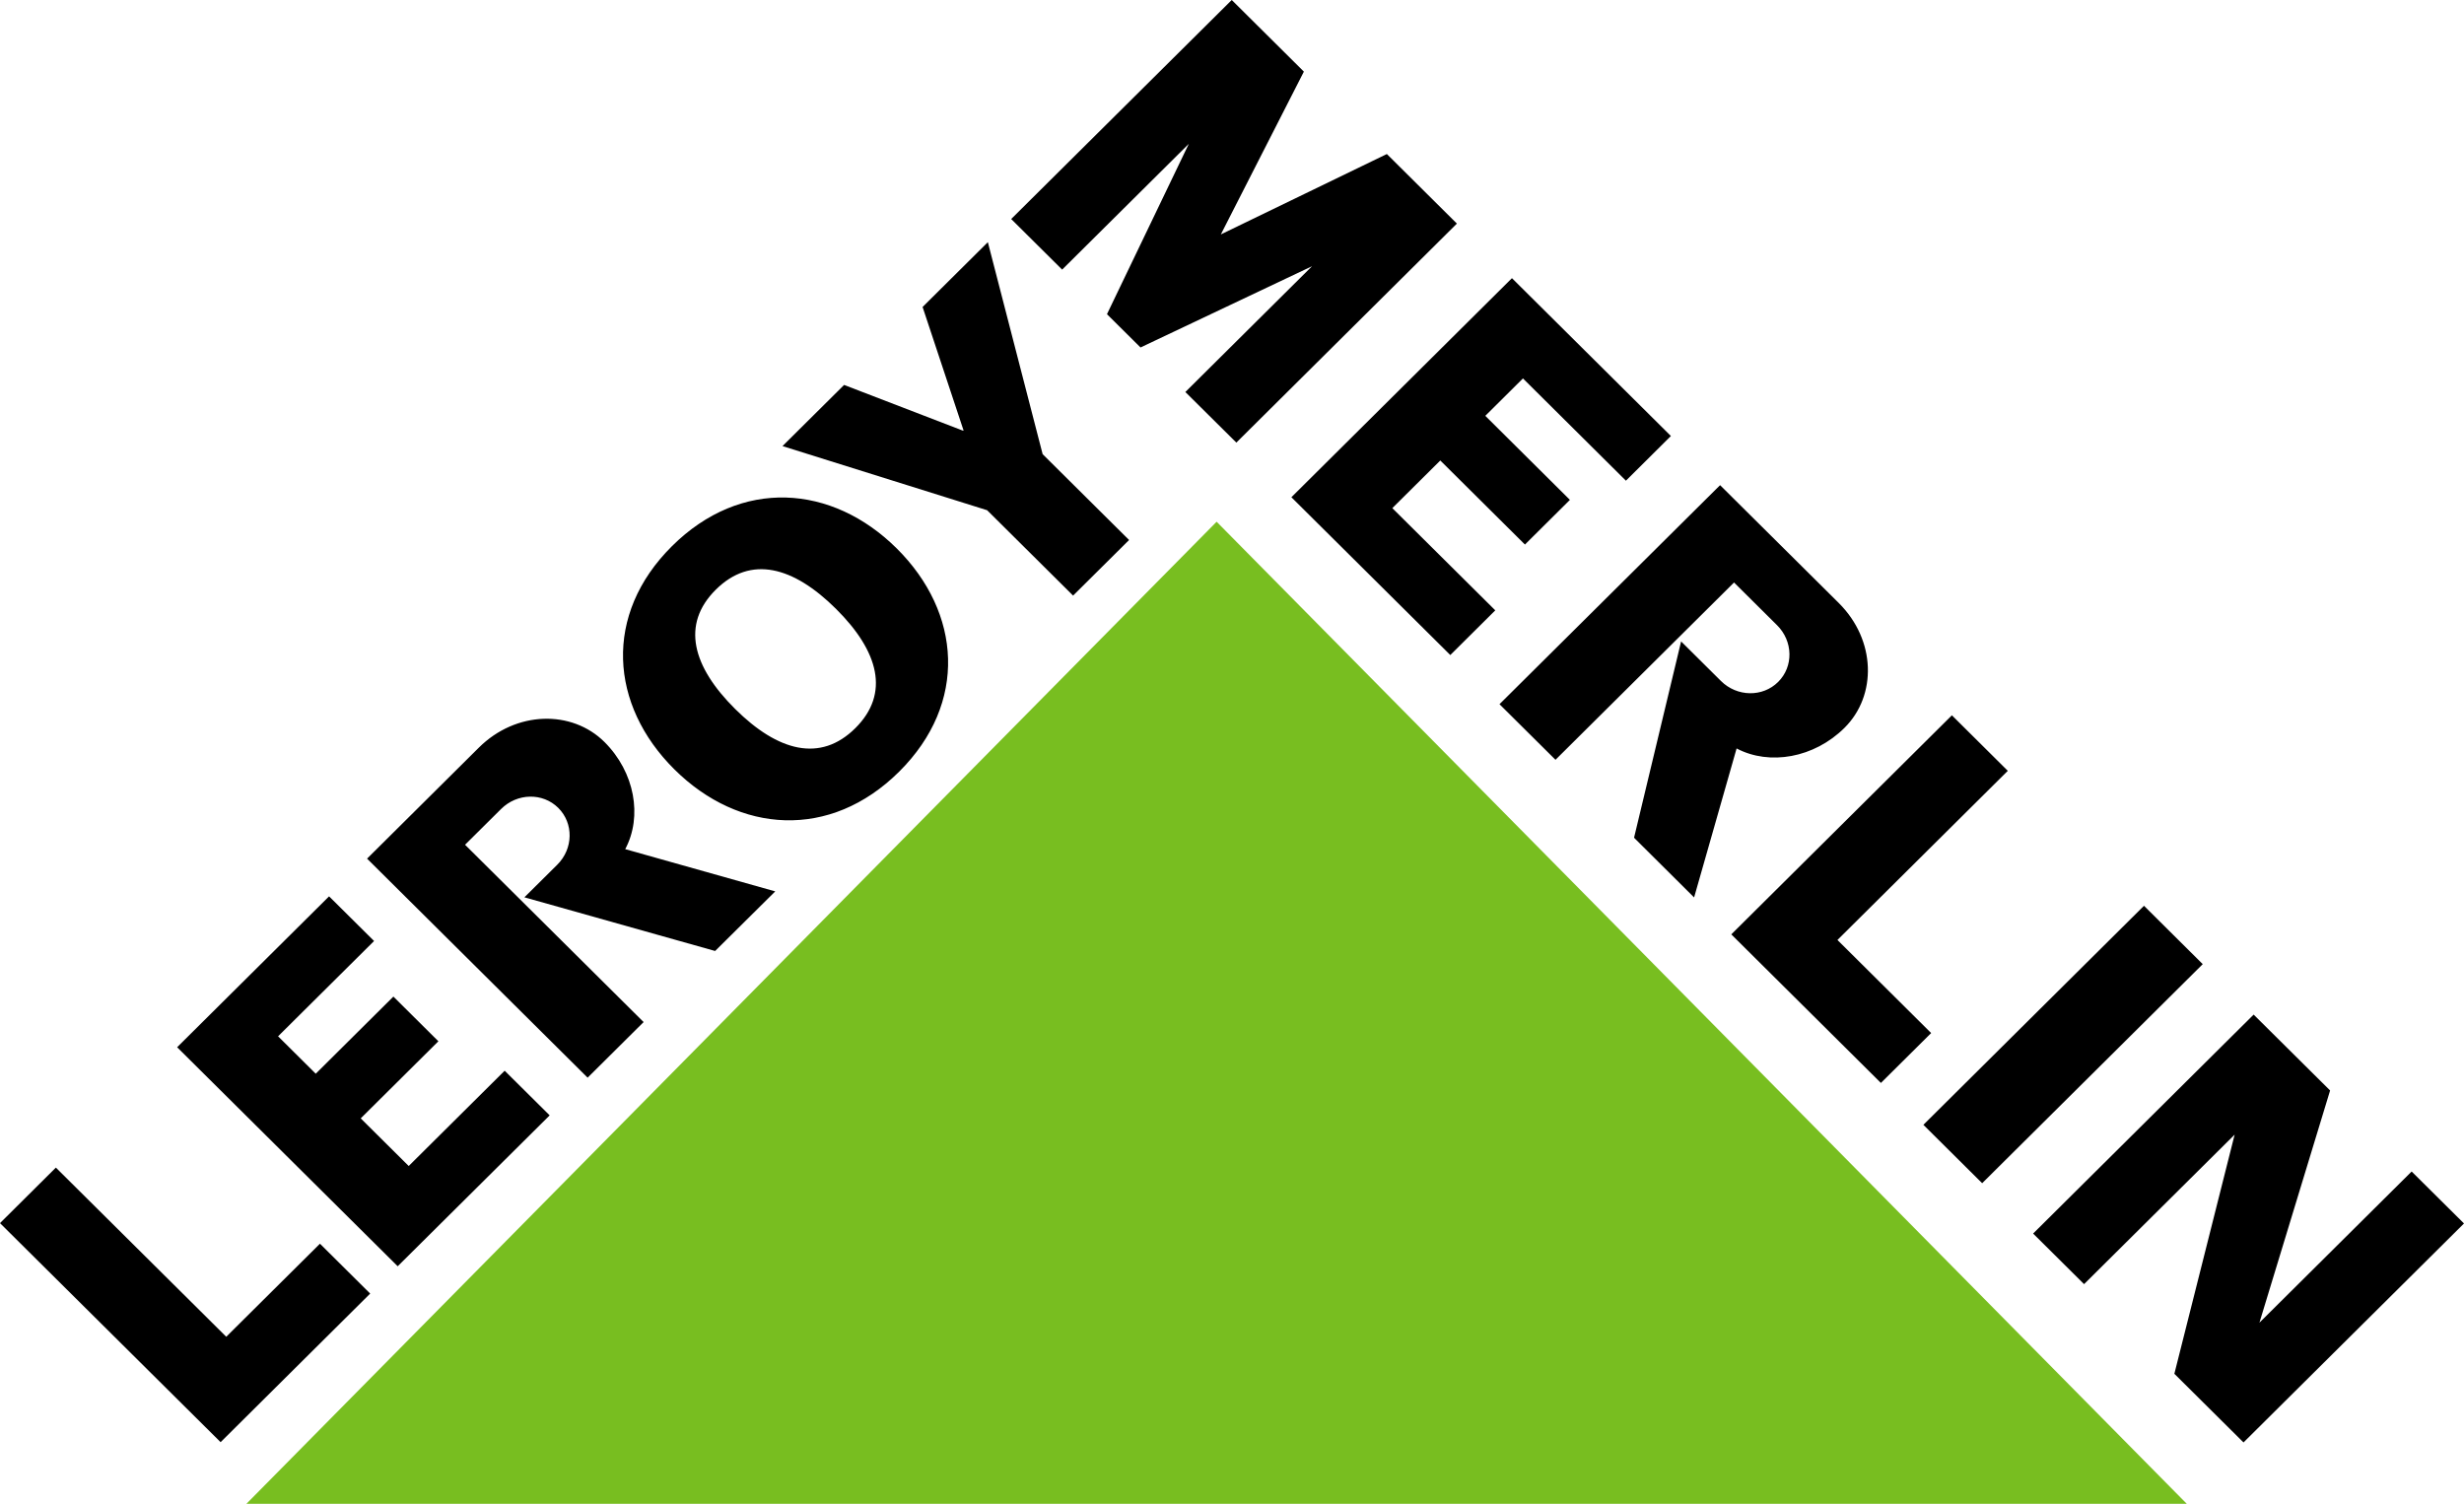
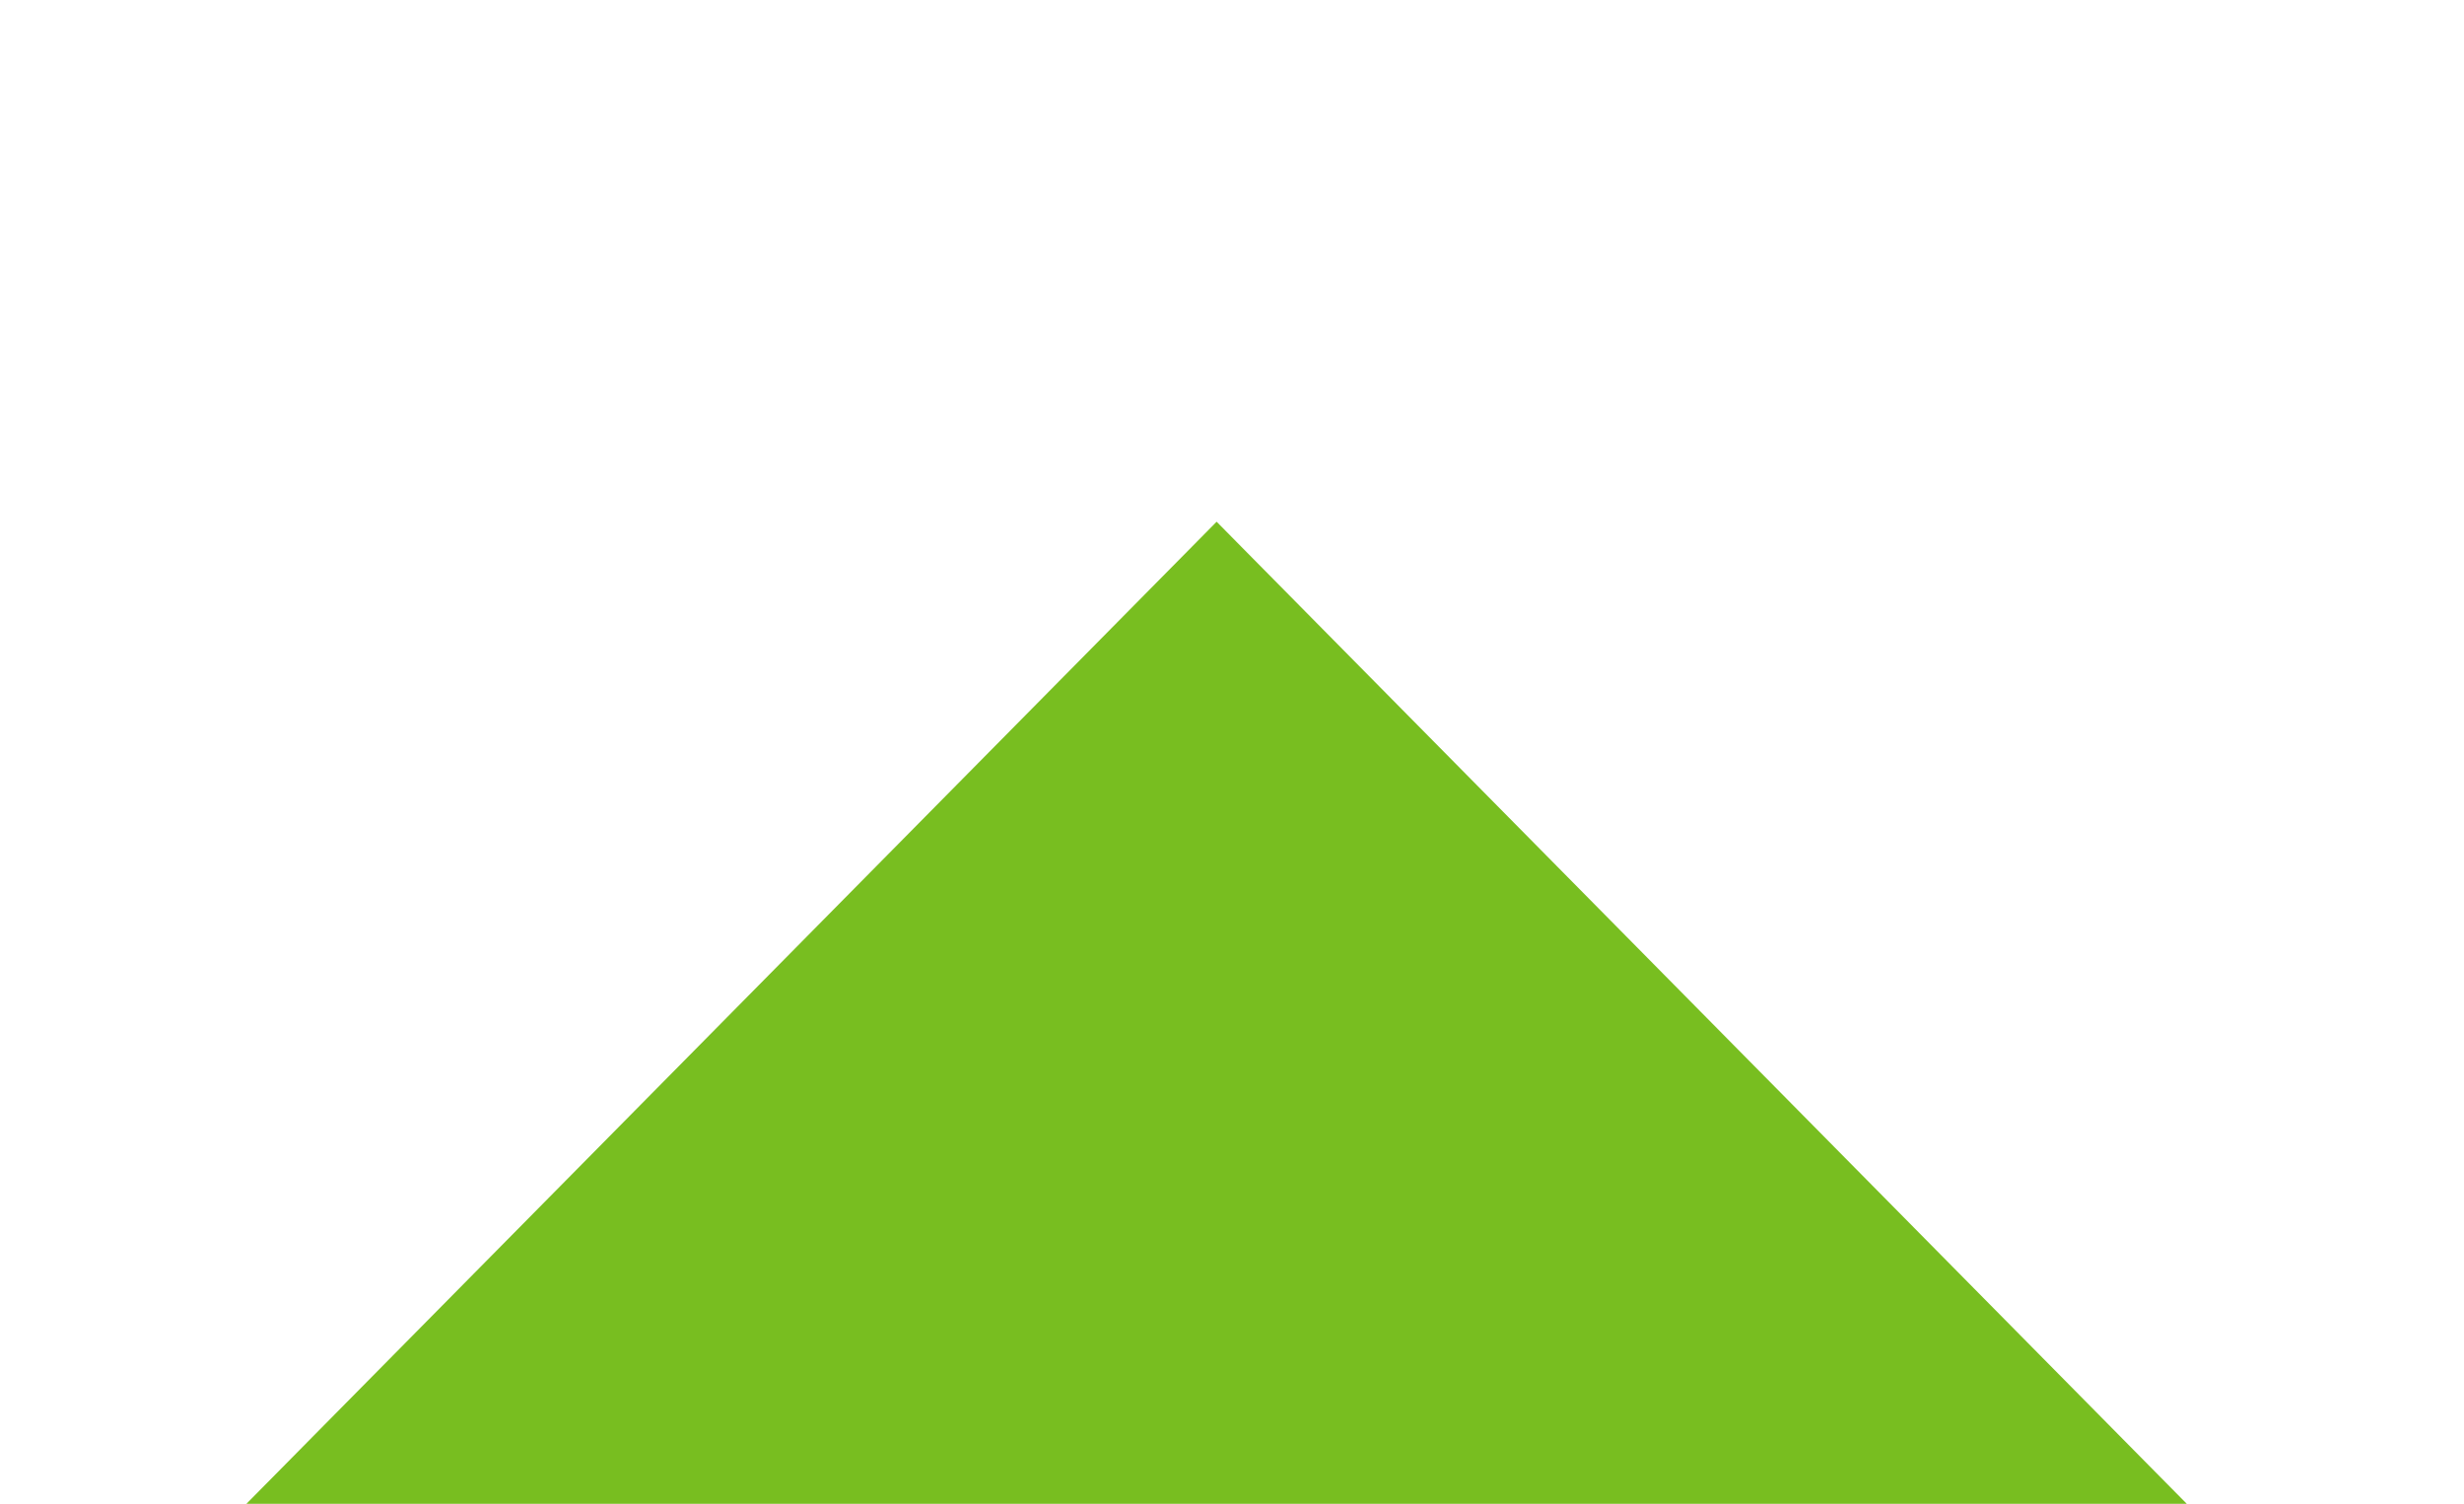
<svg xmlns="http://www.w3.org/2000/svg" width="213" height="130" viewBox="0 0 213 130">
  <g fill="none" fill-rule="evenodd">
    <path fill="#78BE20" d="M21.3 130h167.737l-83.866-84.898z" />
-     <path fill="#000" d="M0 105.735l4.83-4.8 14.728 14.623 8.1-8.044 4.343 4.312L19.07 124.67 0 105.735zm24.039-16.15l3.255 3.234 6.713-6.668 3.889 3.863-6.713 6.665 4.148 4.118 8.295-8.237 3.89 3.86-13.137 13.044L15.312 90.53l13.135-13.044 3.89 3.86-8.298 8.238zm42.977-12.528l-5.198 5.152-16.487-4.639 2.843-2.82c1.388-1.379 1.429-3.576.085-4.911-1.344-1.334-3.55-1.287-4.94.093l-3.117 3.094 15.435 15.328-4.84 4.807-19.066-18.935 9.663-9.596c3.212-3.192 8.035-3.29 10.859-.488 2.625 2.61 3.3 6.437 1.8 9.253l-.012.008 12.975 3.654zm-5.138-26.083c-3.025 3.004-2.015 6.654 1.67 10.313 3.688 3.663 7.363 4.663 10.389 1.66 3.025-3.003 2.016-6.654-1.672-10.316-3.685-3.66-7.362-4.661-10.387-1.657zm-3.788-3.762c5.963-5.922 13.843-5.347 19.43.2 5.588 5.549 6.167 13.376.206 19.297-5.964 5.921-13.846 5.347-19.432-.202-5.587-5.55-6.168-13.375-.204-19.295zm25.21-9.985l-3.547-10.69 5.642-5.602 4.736 18.326 7.473 7.42-4.84 4.806-7.431-7.38-17.69-5.544 5.326-5.287L83.2 37.213l.1.014zm88.048 65.057l-5.081-5.047 19.07-18.935 5.078 5.045-19.067 18.937zM98.592 30.038l-2.9-2.878 7.075-14.725-10.95 10.872-4.405-4.373L106.478 0l6.235 6.191-7.179 14.076h-.002l14.355-6.952 6.055 6.014-19.065 18.932-4.409-4.373 10.953-10.875-14.829 7.025zm33.059 2.676l-3.254 3.233 7.314 7.265-3.888 3.862-7.317-7.266-4.147 4.118 8.9 8.837-3.888 3.863-13.738-13.642L130.7 24.047l13.74 13.644-3.888 3.863-8.901-8.84zm18.01 48.058l19.07-18.937 4.832 4.8-14.726 14.622 8.101 8.046-4.344 4.313-12.933-12.844zm51.764 13.496l-6.109 20.071-.01.01 13.168-13.077 4.526 4.492-19.06 18.93-5.978-5.936 5.212-20.677.014-.012-13.031 12.939-4.404-4.372 19.063-18.928 6.61 6.56zm-54.98-16.69l-5.19-5.16 4.068-16.97 3.444 3.42c1.387 1.377 3.6 1.418 4.943.084 1.345-1.333 1.295-3.523-.09-4.902l-3.721-3.696-15.435 15.327-4.841-4.806 19.069-18.934 10.267 10.193-.001.001c3.21 3.19 3.312 7.98.49 10.783-2.627 2.608-6.48 3.277-9.316 1.79l-.01-.014-3.676 12.885z" />
  </g>
</svg>